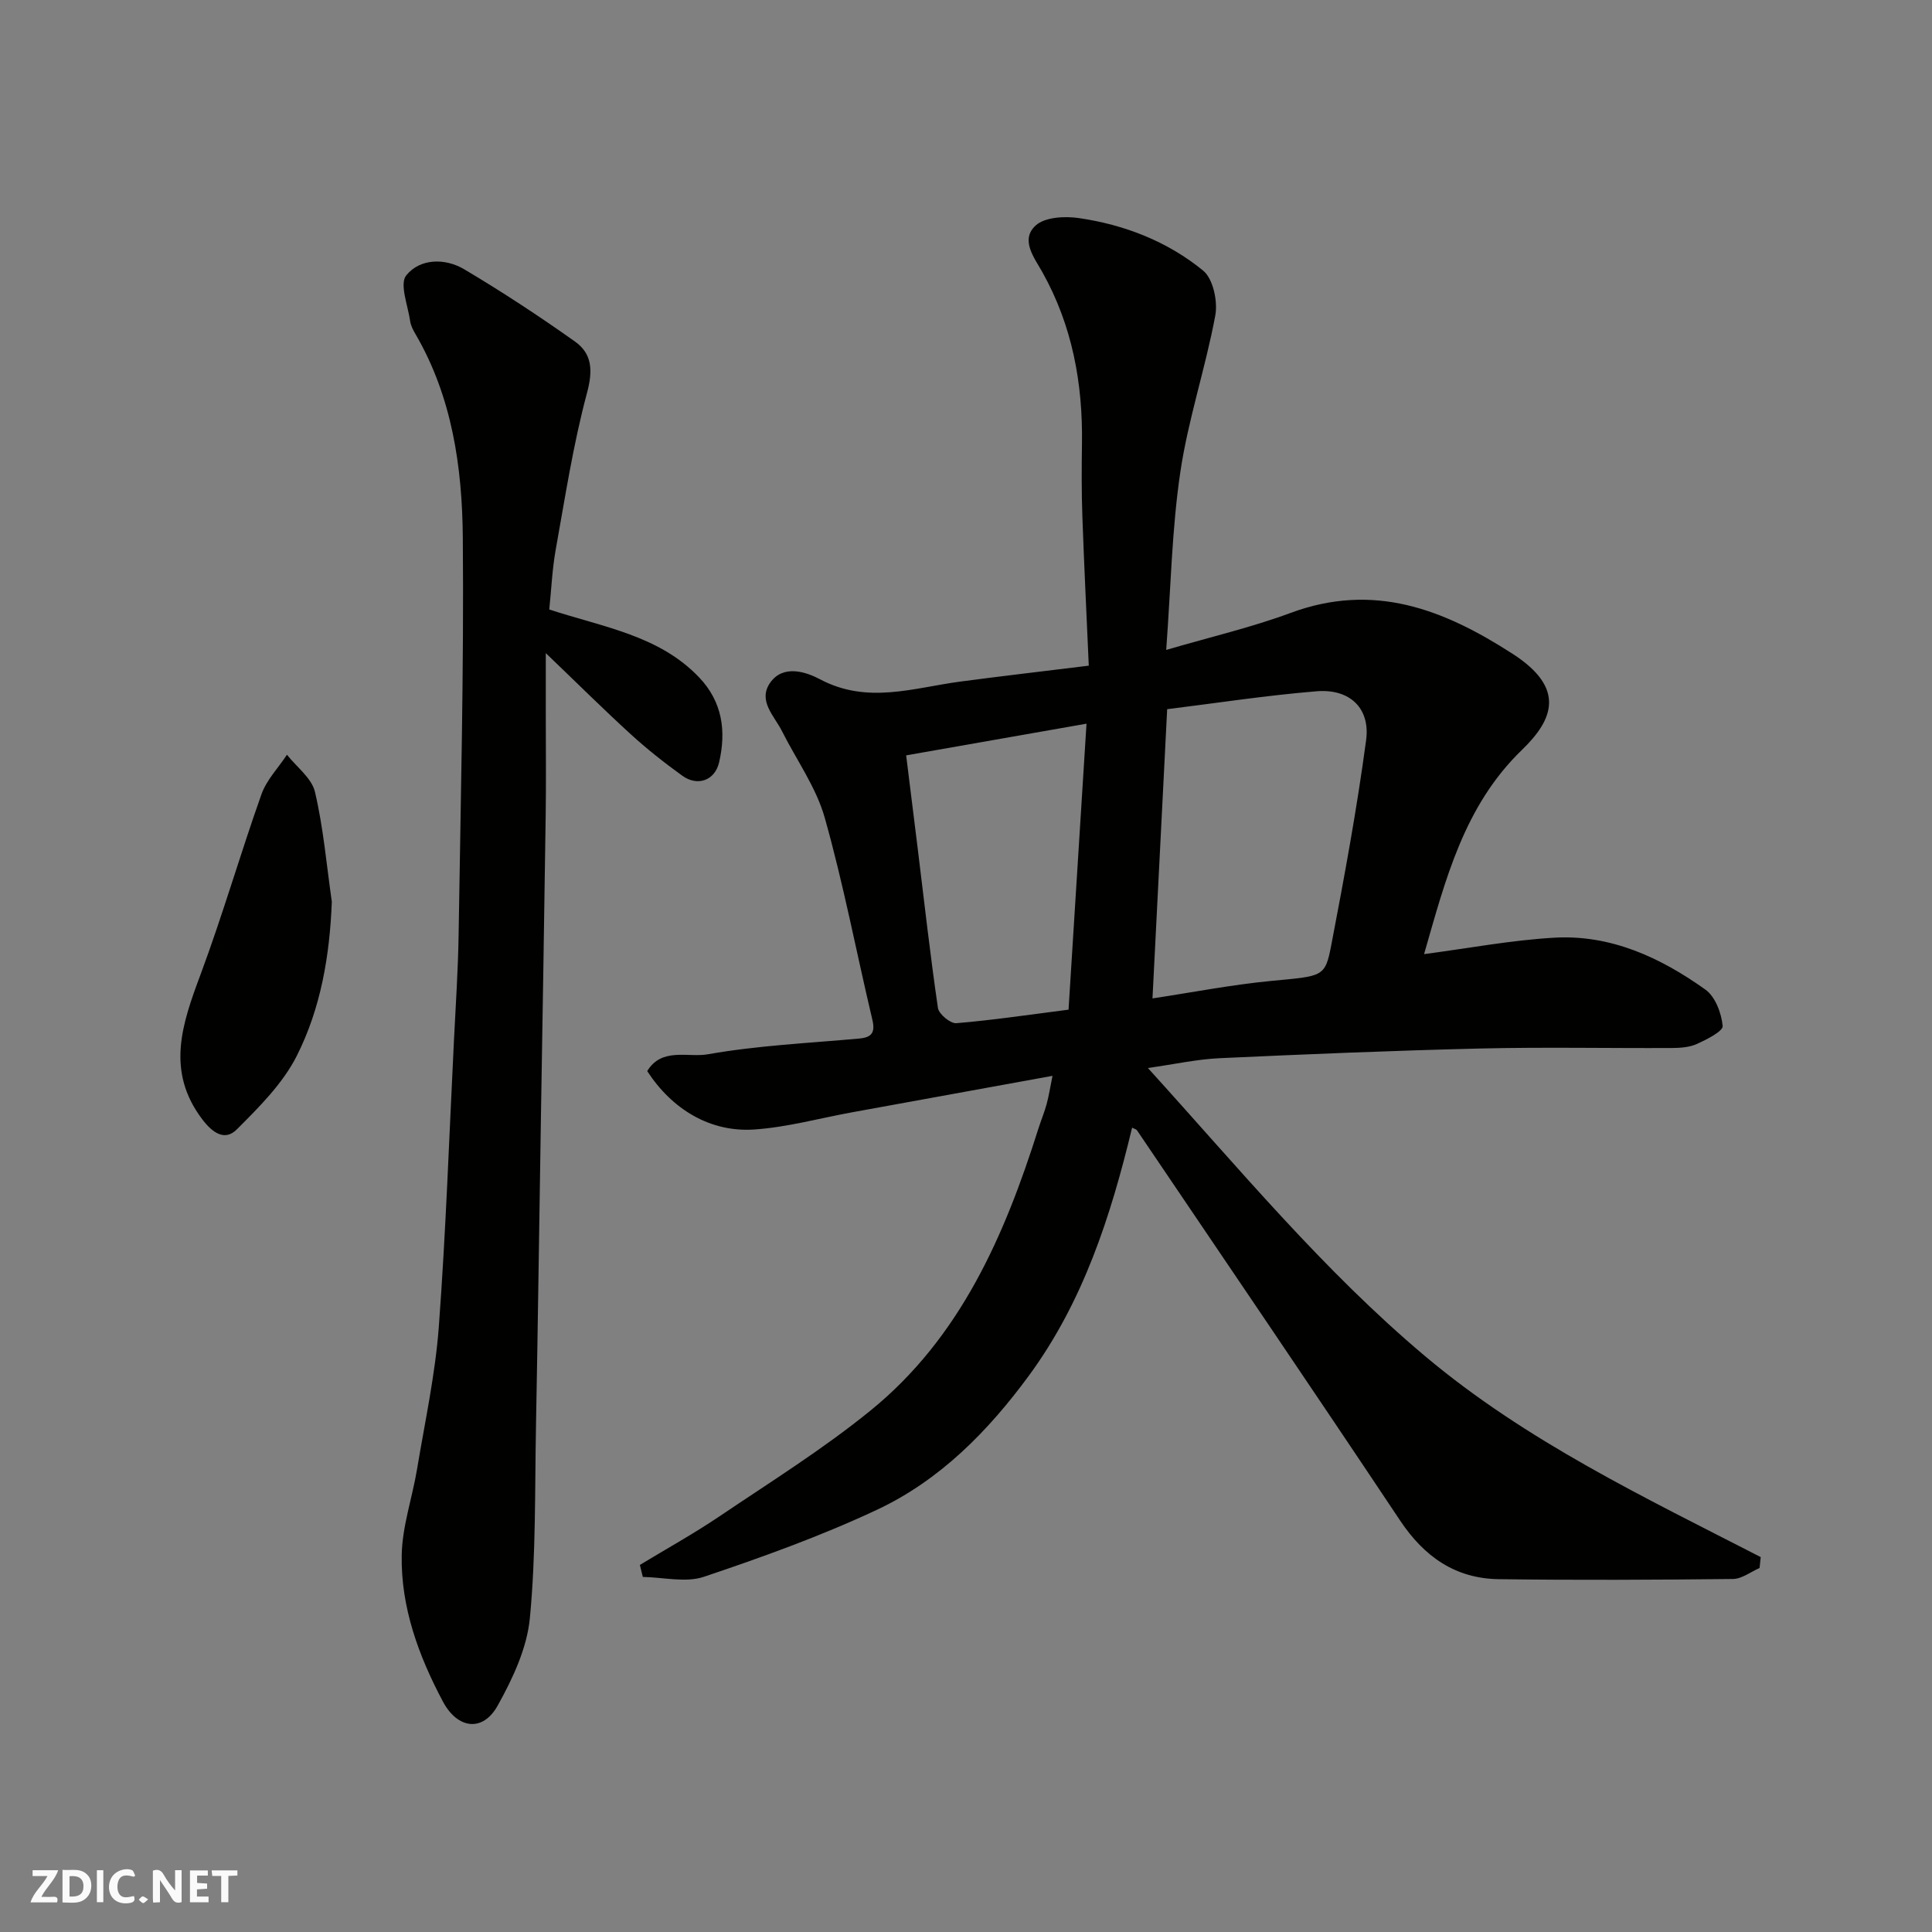
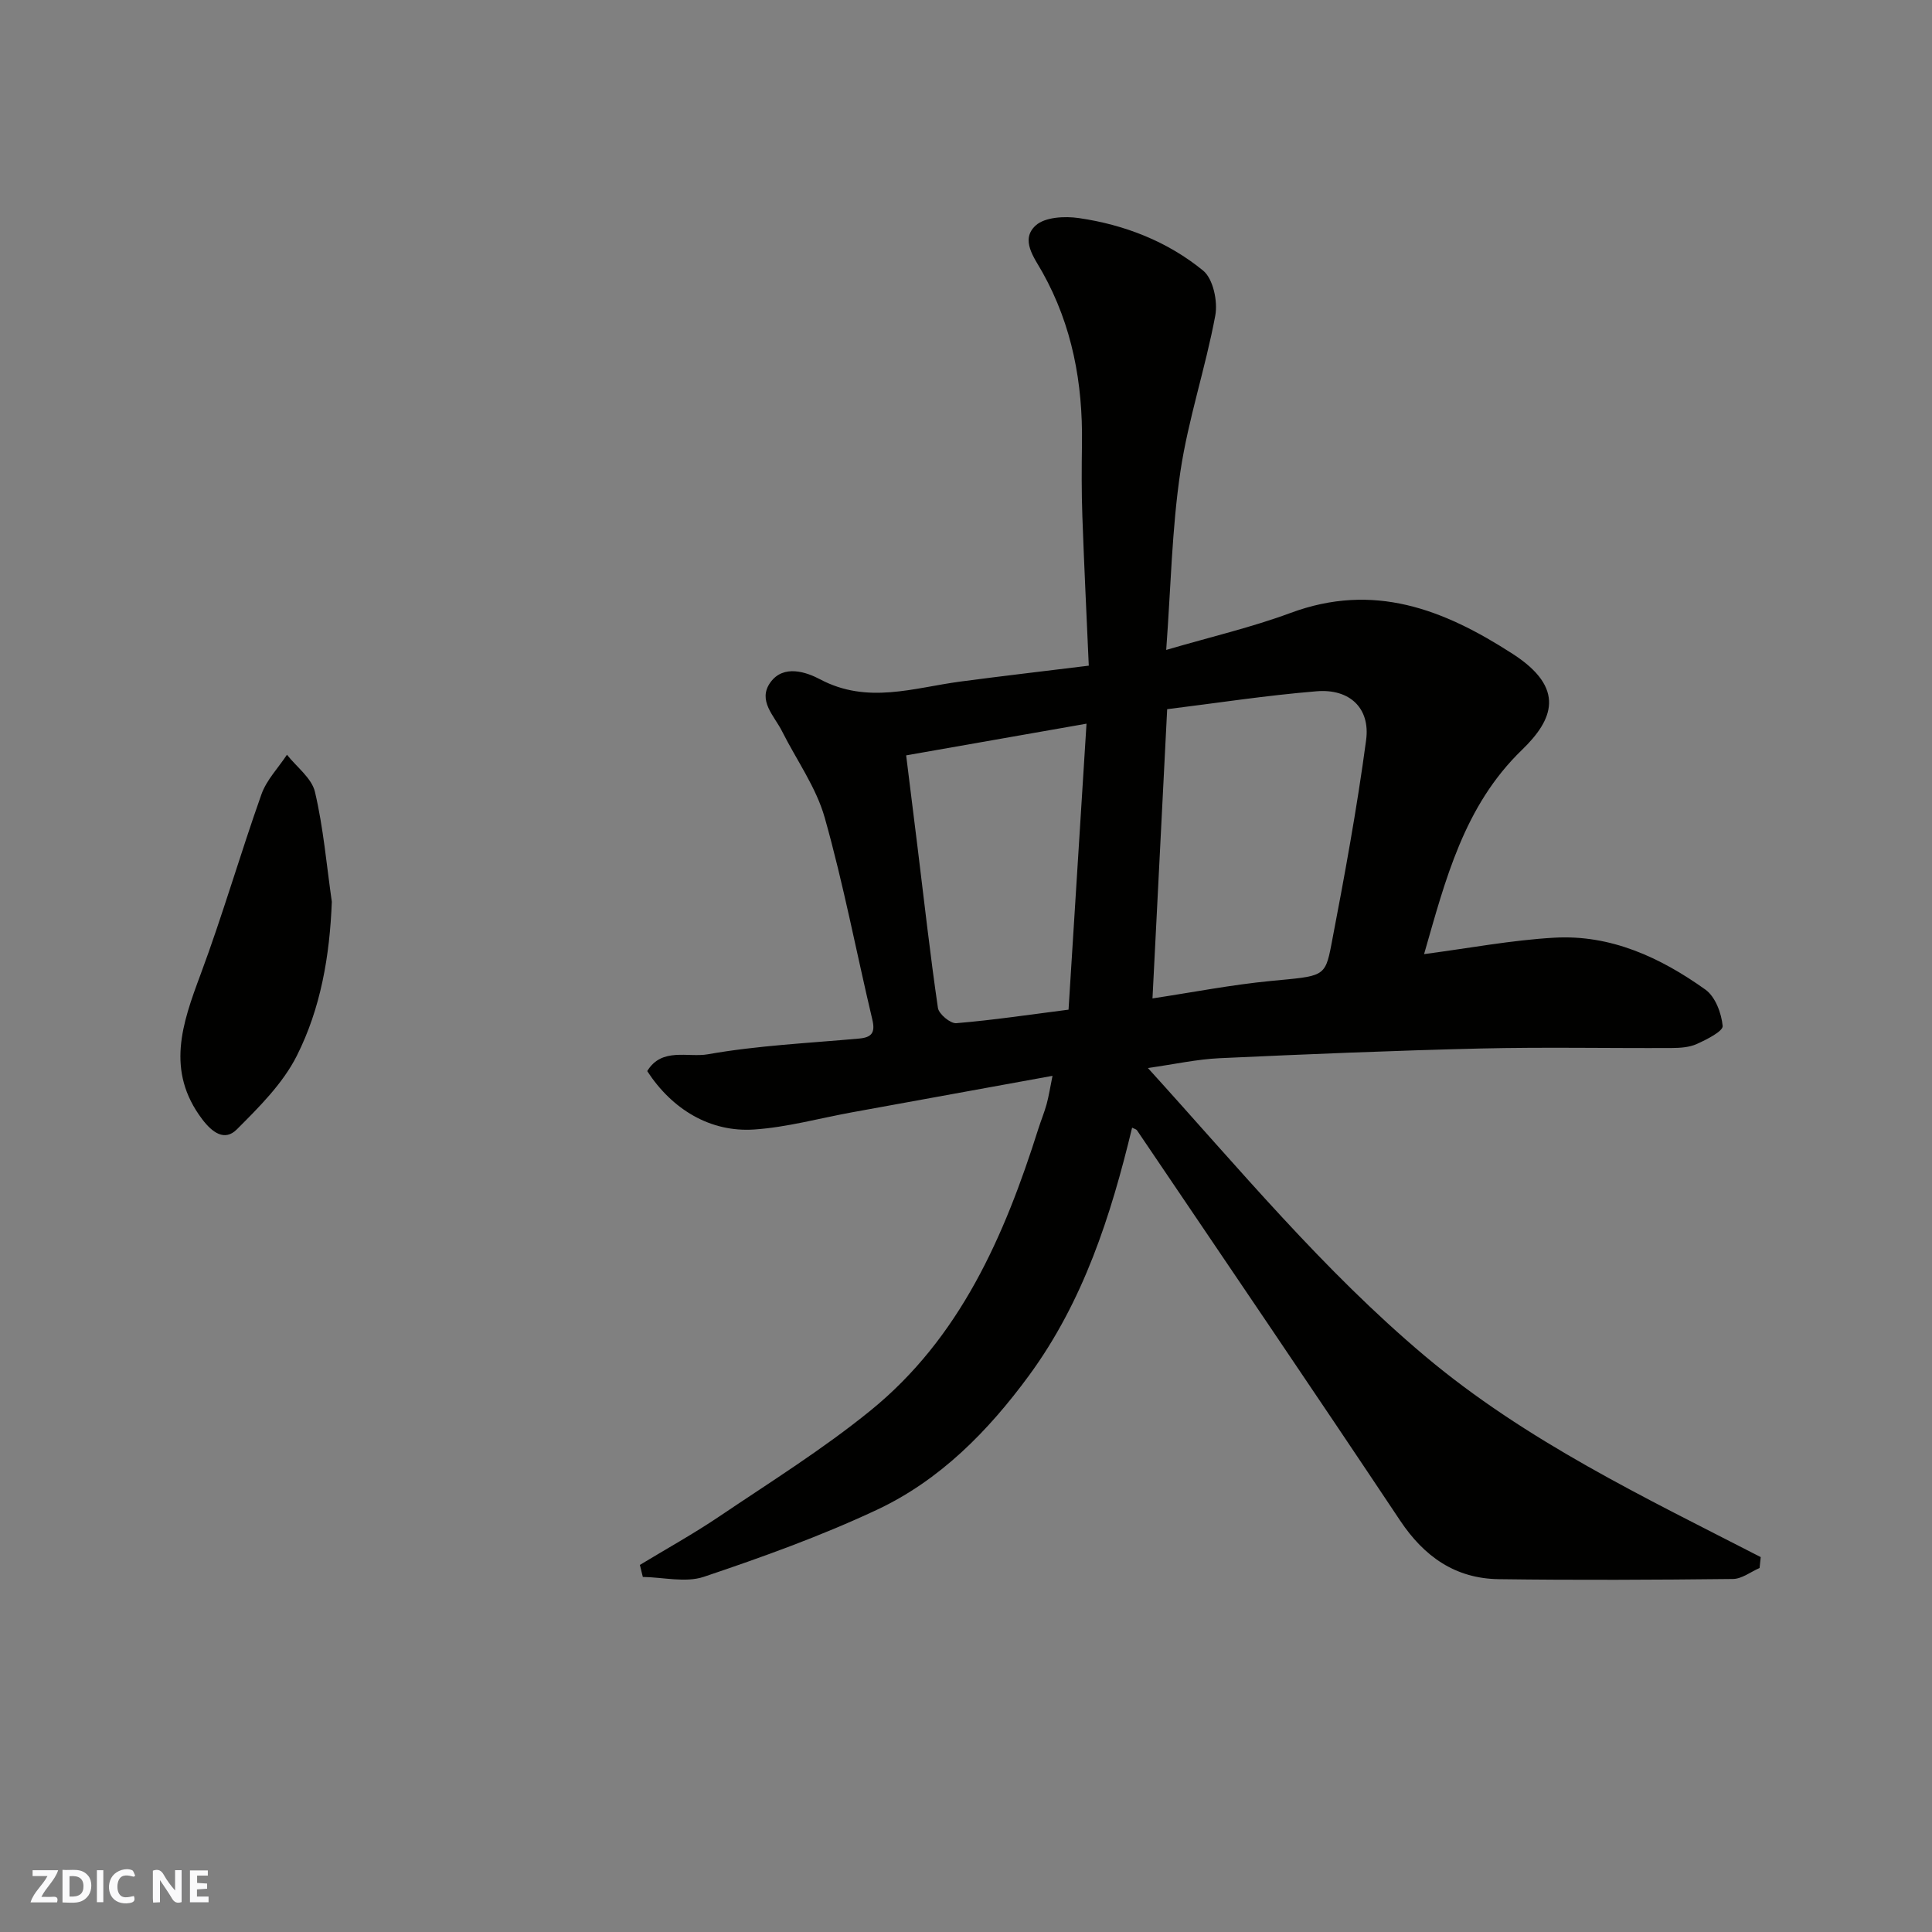
<svg xmlns="http://www.w3.org/2000/svg" enable-background="new 0 0 400 400" viewBox="0 0 400 400">
  <rect x="0" y="0" width="400" height="400" fill="#808080" stroke="none" />
  <g fill="#fafafb">
    <path d="m37.59 393.81c-.92.31-1.52.05-2-.78-.7-1.2-1.52-2.34-2.47-3.78v4.59c-.55.03-.95.05-1.41.07-.03-.37-.06-.64-.06-.91 0-1.91 0-3.81 0-5.7 1.13-.41 1.77-.03 2.29.91.62 1.11 1.38 2.14 2.31 3.19v-4.2h1.35v6.61z" />
    <path d="m12.94 393.88v-6.75c1.9.19 3.93-.54 5.37 1.29.8 1.01.78 2.88.03 3.97-1.37 1.97-3.4 1.51-5.4 1.49m1.45-1.22c2.04.12 2.92-.58 2.89-2.21-.03-1.51-.98-2.19-2.89-2z" />
    <path d="m11.81 393.87h-5.49c.68-2.18 2.47-3.48 3.51-5.45h-3.08v-1.21h5.29c-.71 2.13-2.44 3.48-3.47 5.51.86 0 1.63.04 2.39-.01.79-.05 1.14.21.85 1.16" />
    <path d="m39.33 393.86v-6.61h3.7v1.07h-2.22v1.52c.68.04 1.34.09 2.07.13v1.07c-.72.05-1.38.09-2.1.14v1.48h2.4v1.19h-3.85z" />
    <path d="m27.71 388.56c-1.15-.3-2.46-.61-3.1.64-.37.73-.41 1.93-.06 2.67.63 1.35 1.99.93 3.17.68.35.94-.01 1.32-.93 1.46-1.62.25-3.05-.27-3.76-1.48-.73-1.24-.6-3.03.31-4.17.88-1.11 2.71-1.7 4-1.16.32.13.44.74.65 1.12-.1.08-.19.16-.28.24" />
-     <path d="m49.15 387.24v1.07c-.59.02-1.17.05-1.87.08v5.44h-1.48v-5.44h-1.85c-.05-.4-.08-.73-.13-1.15z" />
    <path d="m20.06 387.21h1.33v6.62h-1.33z" />
-     <path d="m30.68 393.25c-.49.38-.8.79-1.05.76-.32-.05-.6-.45-.9-.7.26-.24.51-.64.8-.67.29-.04.62.3 1.15.61" />
  </g>
  <path d="m132.48 324c5.49-3.33 11.13-6.45 16.45-10.04 10.55-7.12 21.41-13.89 31.26-21.89 18.6-15.09 27.77-36.17 34.79-58.37.54-1.71 1.24-3.37 1.71-5.09.46-1.68.72-3.42 1.22-5.87-14.09 2.56-27.82 5.06-41.55 7.56-6.73 1.23-13.42 3.09-20.2 3.55-9.09.62-17-4.15-22.16-12.09 3.02-4.98 8.47-2.76 12.54-3.48 10.32-1.83 20.88-2.31 31.35-3.26 2.61-.24 3.35-1.24 2.72-3.91-3.31-13.94-5.97-28.05-9.86-41.82-1.78-6.3-5.85-11.94-8.84-17.9-1.6-3.19-5.1-6.33-2.42-10.09 2.74-3.84 7.55-2.11 10.27-.67 9.83 5.23 19.38 1.77 29.08.48 8.58-1.14 17.18-2.13 26.58-3.29-.46-10.52-.97-20.75-1.33-30.97-.18-4.99-.15-10-.08-15 .18-12.5-2-24.41-8.18-35.47-1.68-3.01-4.67-6.74-1.39-9.71 1.91-1.73 6-1.95 8.92-1.52 9.46 1.37 18.36 4.84 25.74 10.88 2.07 1.7 3.06 6.37 2.51 9.31-2.02 10.86-5.61 21.45-7.23 32.35-1.76 11.85-1.97 23.94-2.93 36.87 9.32-2.73 17.71-4.68 25.72-7.65 17.2-6.38 31.63-.83 46.05 8.49 11 7.11 8.36 13.6 1.88 19.86-12.02 11.62-15.83 26.89-20.26 42.28 9.27-1.22 18.07-2.89 26.93-3.4 11.73-.68 22.02 4.11 31.32 10.75 2.04 1.46 3.32 4.87 3.57 7.52.1 1.1-3.3 2.81-5.34 3.73-1.56.71-3.48.83-5.25.84-13.17.06-26.34-.21-39.5.1-18.04.43-36.08 1.18-54.11 2.01-4.66.22-9.29 1.25-14.8 2.03 18.91 20.83 36.3 41.92 57.38 59.65 20.93 17.6 45.42 29.23 69.5 41.61-.08.75-.16 1.51-.24 2.26-1.83.79-3.66 2.25-5.5 2.27-16.16.18-32.33.26-48.5.04-8.98-.12-15.44-4.66-20.43-12.15-18.01-27.02-36.27-53.87-54.46-80.77-.16-.24-.55-.31-1.02-.56-4.4 18.27-10.08 35.96-21.35 51.32-8.49 11.56-18.46 21.69-31.49 27.8-11.57 5.43-23.69 9.79-35.82 13.87-3.79 1.27-8.41.09-12.64.03-.2-.84-.41-1.66-.61-2.49zm106.13-117.29c8.17-1.23 16.33-2.83 24.58-3.62 10.73-1.04 11.15-.69 12.45-7.49 2.7-14.07 5.3-28.18 7.2-42.37.89-6.64-3.43-10.67-10.24-10.11-10.51.86-20.96 2.48-30.95 3.71-1.05 20.58-2.05 40.26-3.04 59.88zm-13.66-56.88c-12.68 2.23-24.67 4.33-37.34 6.56.82 6.58 1.6 12.88 2.38 19.19 1.36 11.05 2.59 22.11 4.2 33.11.19 1.26 2.58 3.25 3.8 3.15 7.6-.63 15.16-1.77 23.24-2.8 1.26-19.97 2.48-39.4 3.72-59.21z" fill="#010100" />
-   <path d="m113.72 126.19c11.39 3.71 22.76 5.4 31.01 14.04 4.84 5.06 5.66 11.15 4.15 17.62-.88 3.76-4.47 5.02-7.61 2.76-3.72-2.68-7.34-5.54-10.72-8.63-5.6-5.11-10.99-10.47-17.55-16.76v13.01c0 6.83.08 13.66-.02 20.49-.29 20.93-.65 41.85-.99 62.78-.34 21.26-.62 42.52-1.02 63.78-.25 13.26 0 26.59-1.27 39.76-.6 6.22-3.56 12.52-6.67 18.1-3.09 5.54-8.31 4.82-11.33-.85-5.04-9.48-8.72-19.52-8.53-30.31.1-5.94 2.18-11.83 3.17-17.77 1.63-9.81 3.77-19.6 4.51-29.49 1.47-19.76 2.15-39.58 3.14-59.38.36-7.26.85-14.53.96-21.8.42-27.42 1.11-54.85.87-82.27-.13-14.56-2.2-29.05-9.78-42.07-.49-.84-.99-1.77-1.12-2.71-.46-3.23-2.25-7.7-.81-9.48 2.85-3.52 8.02-3.62 12-1.26 7.84 4.66 15.49 9.68 22.93 14.96 3.6 2.56 3.73 6.05 2.48 10.69-2.86 10.66-4.53 21.65-6.49 32.54-.71 4.02-.88 8.13-1.31 12.25z" fill="#010100" />
  <path d="m68.7 186.69c-.43 11.22-2.3 22.1-7.26 31.92-2.89 5.73-7.79 10.6-12.42 15.23-2.5 2.5-5.06.66-7.16-2.12-7.57-10.01-4.14-19.76-.34-29.96 4.58-12.3 8.22-24.94 12.61-37.31 1.06-2.98 3.49-5.47 5.28-8.19 2.01 2.55 5.13 4.84 5.8 7.7 1.75 7.44 2.4 15.14 3.49 22.73z" fill="#010100" />
</svg>